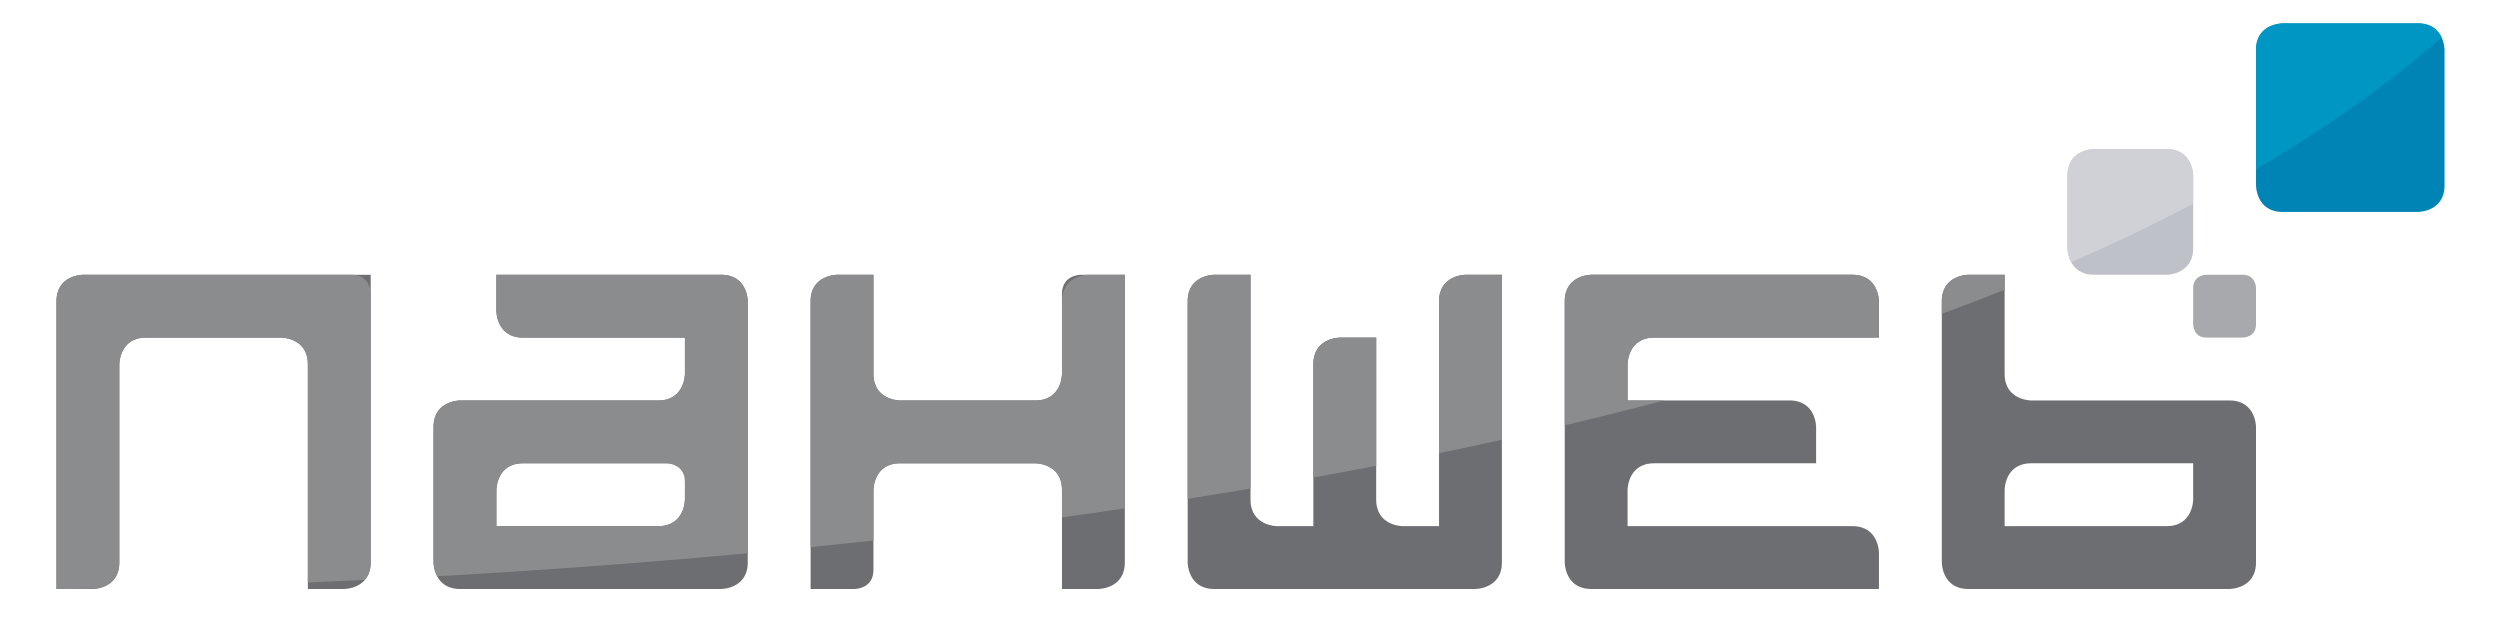
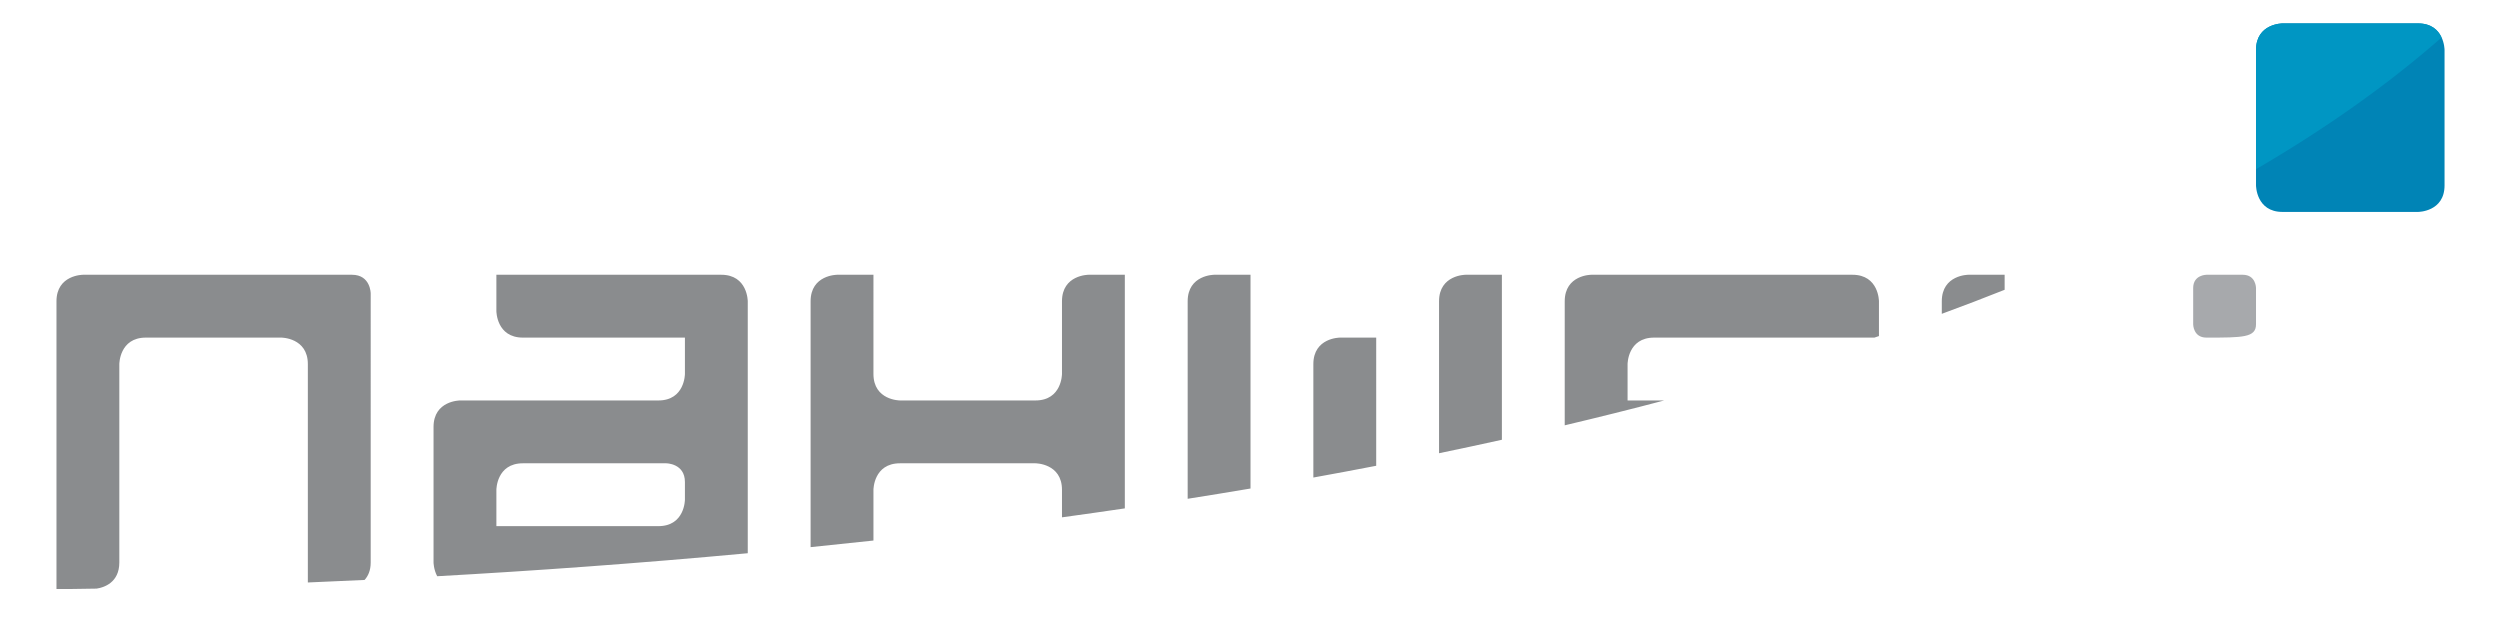
<svg xmlns="http://www.w3.org/2000/svg" version="1.1" id="Layer_1" x="0px" y="0px" width="595.276px" height="148.89px" viewBox="0 0 595.276 148.89" enable-background="new 0 0 595.276 148.89" xml:space="preserve">
-   <path fill="#6D6E71" d="M88.268,133.926v-68.5H73.303H19.766c0,0-6.318,0-6.318,6.318v68.5h8.645c0,0,6.32,0,6.32-6.318V86.707  c0,0,0-6.318,6.318-6.318h32.254c0,0,6.317,0,6.317,6.318v53.537h8.647C81.95,140.244,88.268,140.244,88.268,133.926   M163.087,118.962c0,0,0,6.318-6.32,6.318h-38.572v-8.645c0,0,0-6.319,6.317-6.319h38.575V118.962z M178.05,133.926V71.744  c0,0,0-6.318-6.318-6.318h-53.537v8.645c0,0,0,6.319,6.317,6.319h38.575v8.645c0,0,0,6.319-6.32,6.319H109.55c0,0-6.32,0-6.32,6.319  v32.254c0,0,0,6.318,6.32,6.318h62.182C171.732,140.244,178.05,140.244,178.05,133.926 M267.834,133.926v-68.5h-10.463  c0,0-4.502,0-4.502,4.503v19.105c0,0,0,6.319-6.318,6.319h-32.254c0,0-6.32,0-6.32-6.319V65.426h-8.645c0,0-6.318,0-6.318,6.318  v68.5h10.46c0,0,4.502,0,4.502-4.502v-19.106c0,0,0-6.319,6.32-6.319h32.254c0,0,6.318,0,6.318,6.319v23.608h8.645  C261.514,140.244,267.834,140.244,267.834,133.926 M357.616,133.926v-68.5h-8.645c0,0-6.32,0-6.32,6.318v53.537h-8.645  c0,0-6.318,0-6.318-6.318V80.389h-8.646c0,0-6.318,0-6.318,6.318v38.573h-8.645c0,0-6.317,0-6.317-6.318V65.426h-8.647  c0,0-6.318,0-6.318,6.318v62.183c0,0,0,6.318,6.318,6.318h62.182C351.296,140.244,357.616,140.244,357.616,133.926 M378.898,140.244  h68.5v-8.645c0,0,0-6.319-6.318-6.319h-53.537v-8.645c0,0,0-6.319,6.318-6.319h38.574v-8.645c0,0,0-6.319-6.32-6.319h-38.572v-8.646  c0,0,0-6.318,6.318-6.318h53.537v-8.646c0,0,0-6.318-6.318-6.318h-62.182c0,0-6.32,0-6.32,6.318v62.183  C372.578,133.926,372.578,140.244,378.898,140.244 M522.218,118.962c0,0,0,6.318-6.318,6.318h-38.574v-8.645c0,0,0-6.319,6.32-6.319  h38.572V118.962z M537.18,133.926v-32.254c0,0,0-6.319-6.317-6.319h-47.217c0,0-6.32,0-6.32-6.319V65.426h-8.645  c0,0-6.317,0-6.317,6.318v62.183c0,0,0,6.318,6.317,6.318h62.182C530.862,140.244,537.18,140.244,537.18,133.926" />
-   <path fill="#BEC1C8" d="M522.218,59.107V41.816c0,0,0-6.319-6.318-6.319h-17.291c0,0-6.318,0-6.318,6.319v17.291  c0,0,0,6.317,6.318,6.317h17.291C515.899,65.424,522.218,65.424,522.218,59.107" />
  <path fill="#8A8C8E" d="M13.448,71.742v68.5h3.625c1.925-0.025,3.898-0.053,5.933-0.088c1.745-0.27,5.407-1.406,5.407-6.229v-47.22  c0,0,0-6.318,6.318-6.318h32.254c0,0,6.317,0,6.317,6.318v51.988c4.393-0.18,8.911-0.384,13.515-0.603  c0.827-0.931,1.45-2.225,1.45-4.166V69.883c0,0,0-4.459-4.459-4.459H73.303H19.766C19.766,65.424,13.448,65.424,13.448,71.742   M207.977,128.707v-12.073c0,0,0-6.318,6.32-6.318h32.254c0,0,6.318,0,6.318,6.318v6.547c4.973-0.681,9.961-1.394,14.965-2.129  V65.424h-8.647c0,0-6.318,0-6.318,6.318v17.293c0,0,0,6.317-6.318,6.317h-32.254c0,0-6.32,0-6.32-6.317V65.424h-8.645  c0,0-6.318,0-6.318,6.318v58.536C197.968,129.78,202.952,129.255,207.977,128.707 M372.578,101.272  c7.953-1.886,15.861-3.851,23.688-5.92h-8.724v-8.646c0,0,0-6.318,6.318-6.318h52.463c0.356-0.12,0.718-0.244,1.074-0.366v-8.28  c0,0,0-6.318-6.318-6.318h-62.182c0,0-6.32,0-6.32,6.318V101.272z M312.724,86.706v27c4.992-0.906,9.983-1.833,14.965-2.8V80.388  h-8.646C319.042,80.388,312.724,80.388,312.724,86.706 M342.651,71.742v36.176c5.003-1.038,9.99-2.104,14.965-3.207V65.424h-8.645  C348.972,65.424,342.651,65.424,342.651,71.742 M282.796,71.742v47.024c4.982-0.787,9.971-1.602,14.965-2.445V65.424h-8.647  C289.114,65.424,282.796,65.424,282.796,71.742 M163.087,114.774v4.188c0,0,0,6.317-6.32,6.317h-38.572v-8.646  c0,0,0-6.318,6.317-6.318h34.116C158.628,110.315,163.087,110.315,163.087,114.774 M163.087,80.388v8.647c0,0,0,6.317-6.32,6.317  H109.55c0,0-6.32,0-6.32,6.317v32.257c0,0,0.017,1.658,0.867,3.279c22.856-1.275,47.783-3.045,73.952-5.476V71.742  c0,0,0-6.318-6.318-6.318h-53.537v8.647c0,0,0,6.316,6.317,6.316H163.087z M477.325,69.001v-3.577h-8.645c0,0-6.317,0-6.317,6.318  v2.982C467.416,72.871,472.403,70.961,477.325,69.001" />
-   <path fill="#A7A9AC" d="M537.18,77.229v-8.645c0,0,0-3.159-3.158-3.159h-8.645c0,0-3.159,0-3.159,3.159v8.645c0,0,0,3.16,3.159,3.16  h8.645C534.021,80.389,537.18,80.389,537.18,77.229" />
+   <path fill="#A7A9AC" d="M537.18,77.229v-8.645c0,0,0-3.159-3.158-3.159h-8.645c0,0-3.159,0-3.159,3.159v8.645c0,0,0,3.16,3.159,3.16  C534.021,80.389,537.18,80.389,537.18,77.229" />
  <path fill="#0084B6" d="M582.072,44.143V11.889c0,0,0-6.318-6.317-6.318H543.5c0,0-6.32,0-6.32,6.318v32.254c0,0,0,6.319,6.32,6.319  h32.255C575.755,50.462,582.072,50.462,582.072,44.143" />
  <path fill="#0096C3" d="M537.183,11.888v28.404c16.319-9.523,31.178-19.948,44.179-31.358c-0.751-1.645-2.311-3.363-5.606-3.363  H543.5C543.5,5.57,537.183,5.57,537.183,11.888" />
-   <path fill="#CFD1D6" d="M515.899,35.497h-17.291c0,0-6.318,0-6.318,6.319v17.291c0,0,0.02,1.686,0.894,3.319  c10.045-4.378,19.724-9.02,29.034-13.9v-6.71C522.218,41.816,522.218,35.497,515.899,35.497" />
</svg>